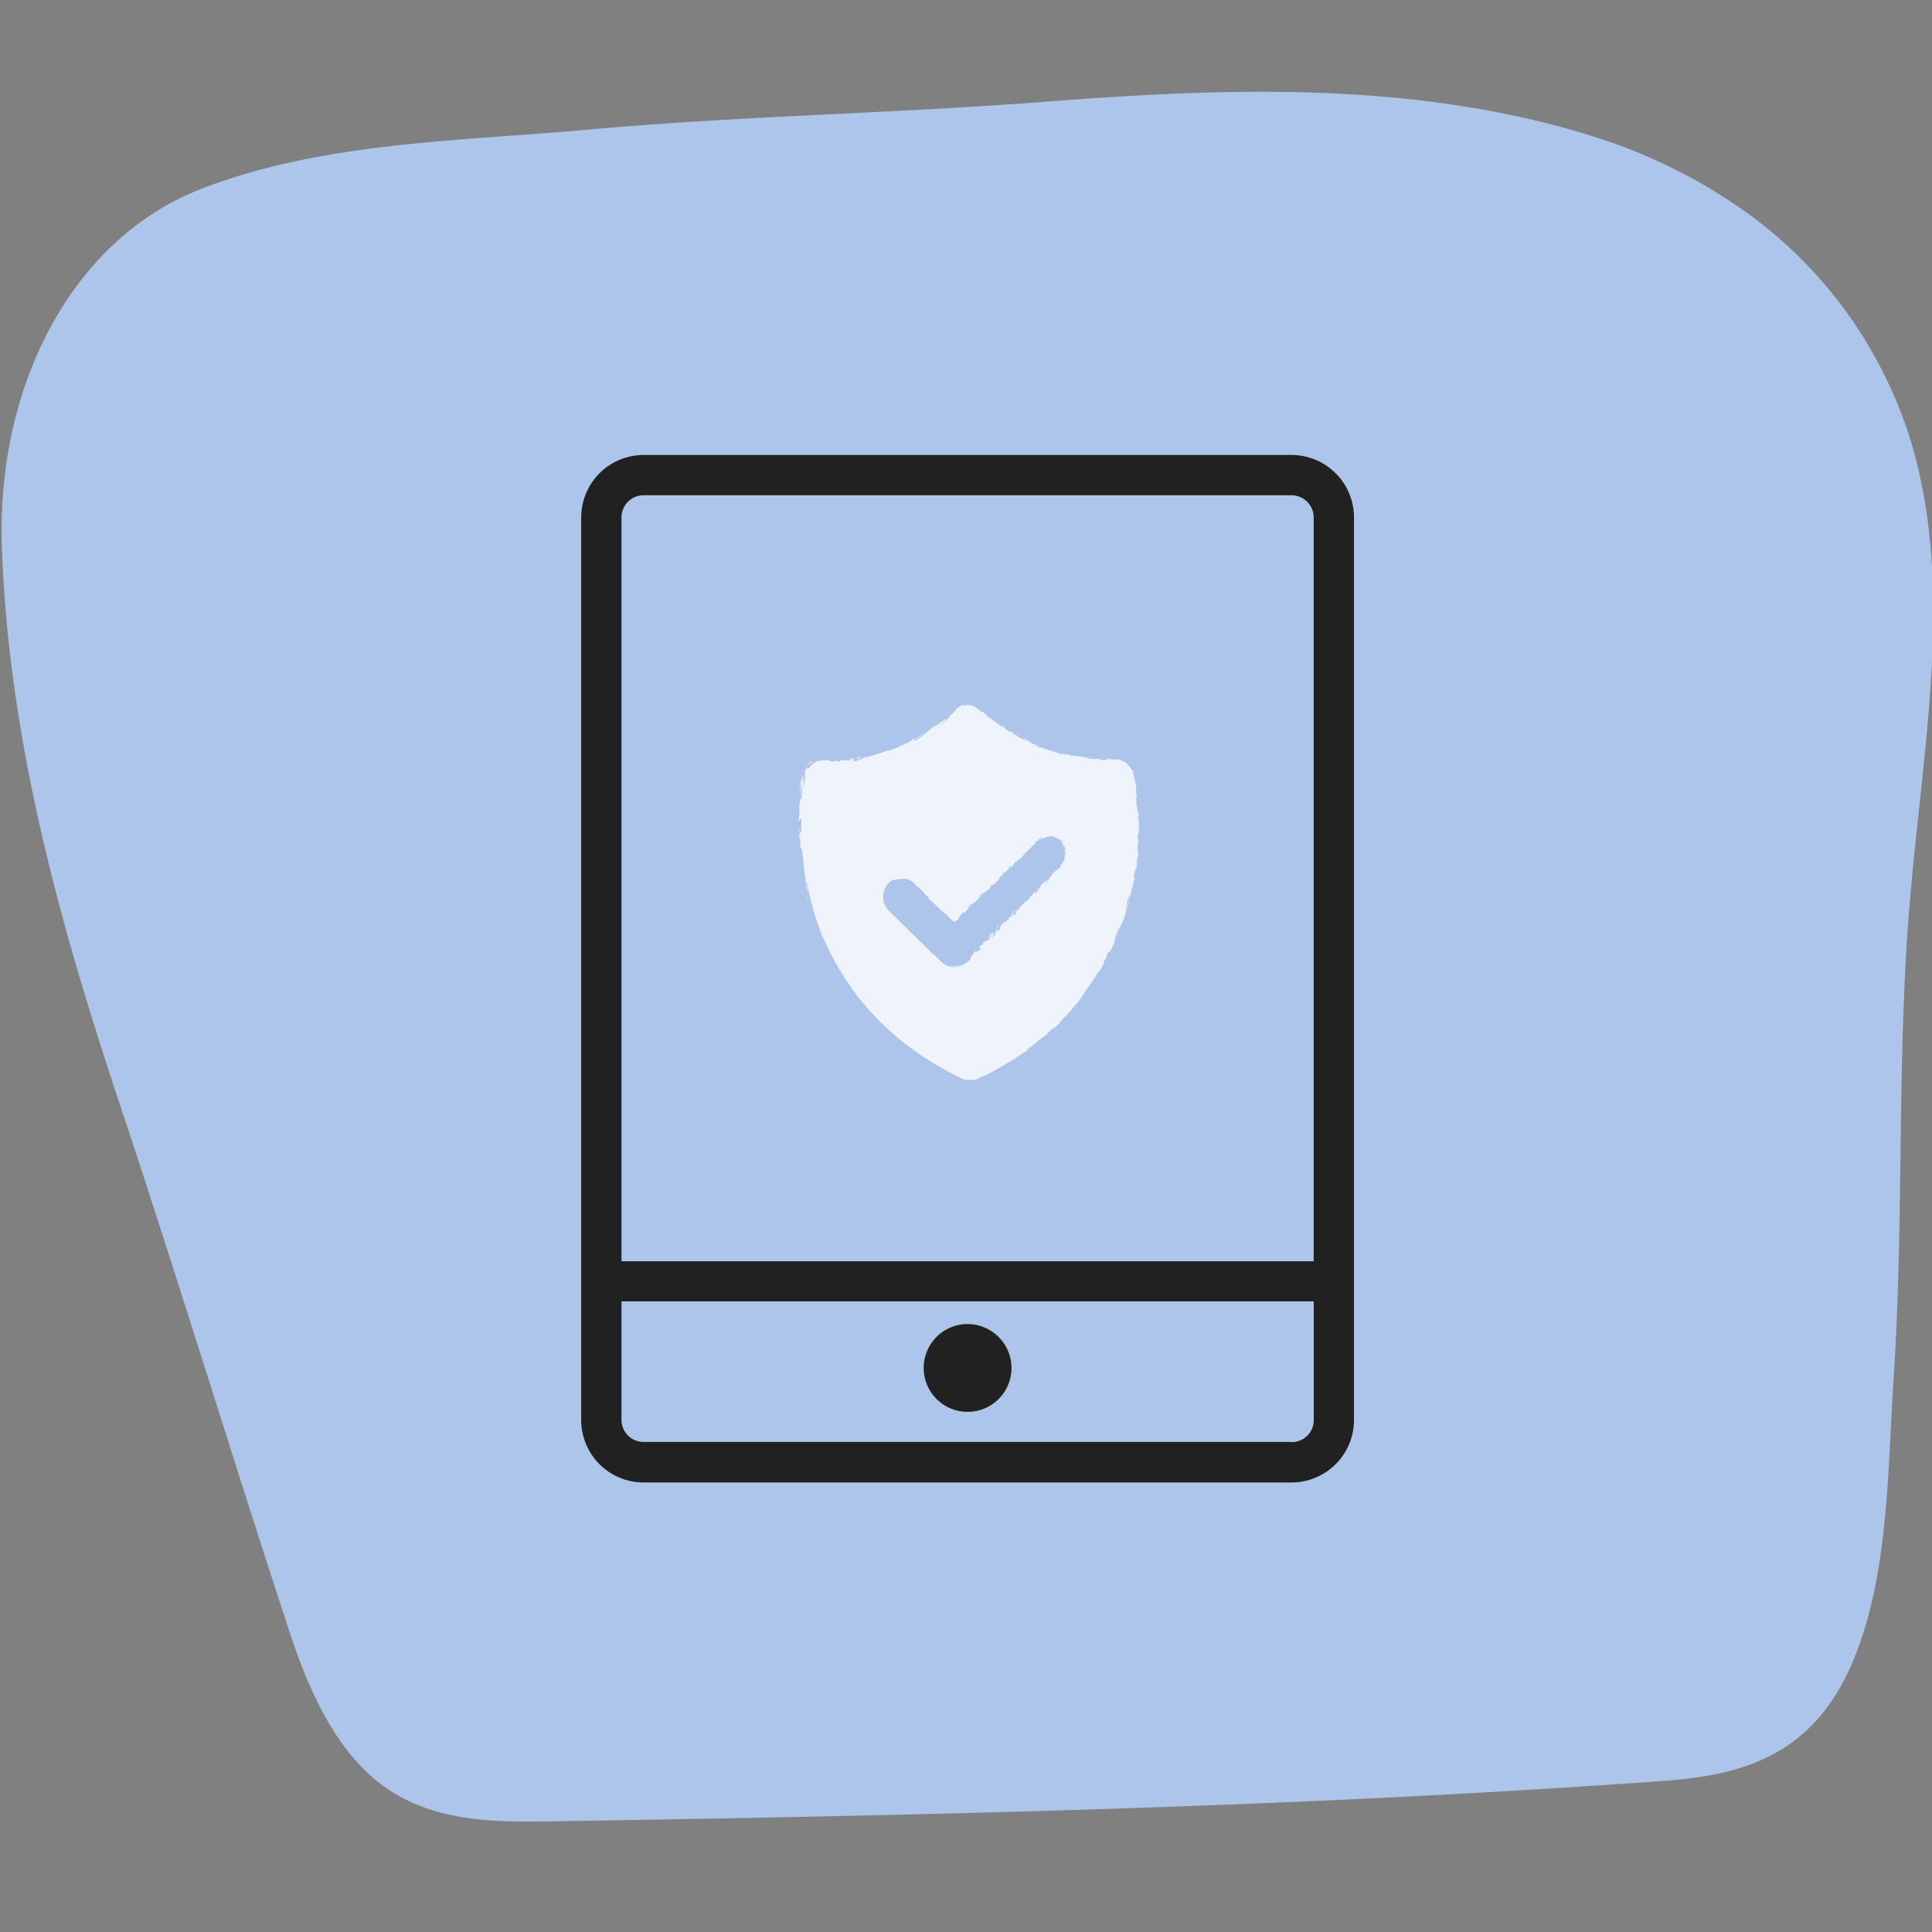
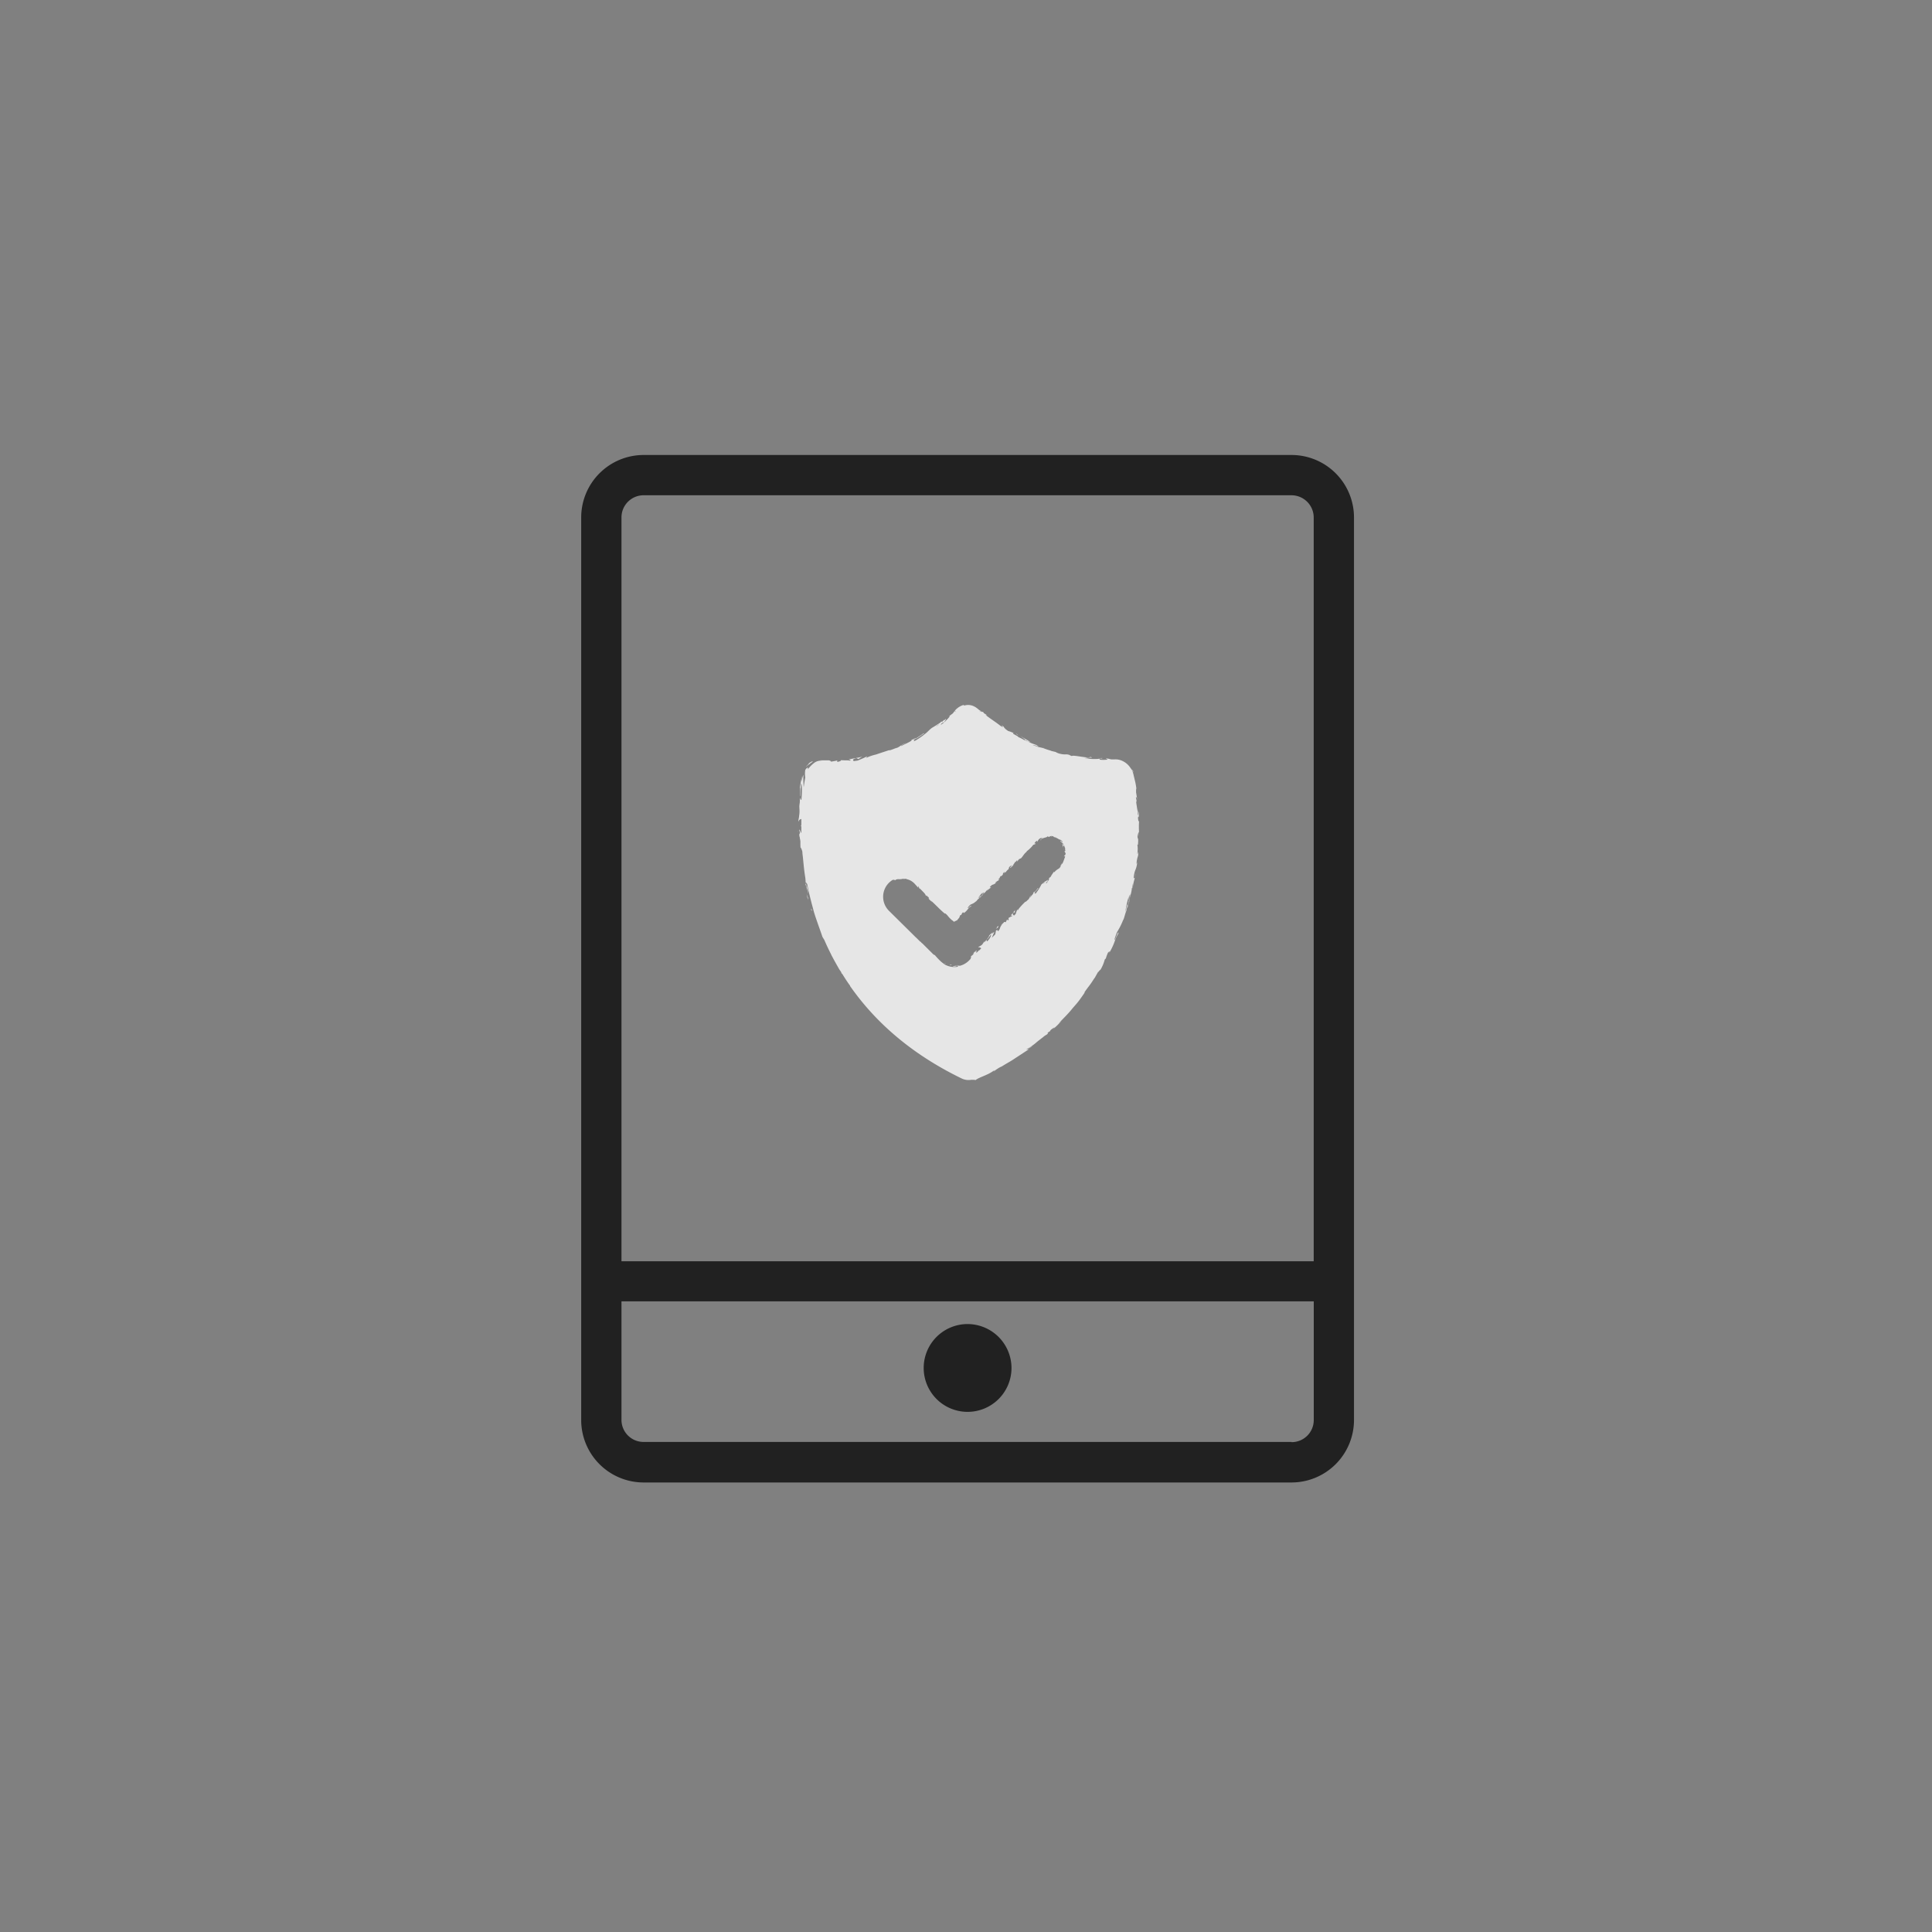
<svg xmlns="http://www.w3.org/2000/svg" id="Layer_1" data-name="Layer 1" viewBox="0 0 400 400">
  <rect x="0" y="0" width="400" height="400" fill="#808080" stroke="none" />
  <defs>
    <style>.cls-1{fill:#aec5eb;}.cls-2{fill:#212121;}.cls-3{opacity:0.8;}.cls-4{fill:#fff;}</style>
  </defs>
  <title>secondary_benefits-secure</title>
-   <path class="cls-1" d="M330,28.3c-4.61-1.48-9.27-2.72-13.94-3.78-32.85-7.44-66.41-6-99.56-3.46C185,23.49,153.26,24,122,26.82,95.88,29.2,66.51,29.34,41.43,39.2,15.16,49.51-.86,79.51.4,113.66c1.46,39.64,11.93,77.42,24,113.73,12.29,36.84,23.61,74.17,35.74,111.05,3.91,11.88,9.41,23.58,18.13,30.49,10.45,8.29,23.64,8.37,36,8.16,76.79-1.24,153.6-2.85,230.26-8.38,15.65-1.13,30-5,38.28-22.92s7.95-40.73,9.27-60.81c2.13-32.35.61-64.92,3.24-97.23,2.66-32.64,9.63-66.76,0-97.36a91.56,91.56,0,0,0-32.53-45.53A111.7,111.7,0,0,0,330,28.3Z" />
  <path class="cls-2" d="M267.4,94.2H133.22a12.94,12.94,0,0,0-12.89,12.93V294a12.93,12.93,0,0,0,12.89,12.93H267.4A12.94,12.94,0,0,0,280.33,294V107.13A12.94,12.94,0,0,0,267.4,94.2Zm-134.18,8.34H267.4a4.61,4.61,0,0,1,4.59,4.59v154H128.67v-154A4.58,4.58,0,0,1,133.22,102.54Zm134.18,196H133.22a4.57,4.57,0,0,1-4.55-4.59V269.43H272V294A4.57,4.57,0,0,1,267.4,298.58Z" />
  <path class="cls-2" d="M200.33,274.13a9.09,9.09,0,1,0,9.09,9.09A9.12,9.12,0,0,0,200.33,274.13Z" />
  <g class="cls-3">
    <path class="cls-4" d="M219.11,173.7l0,0C219.1,173.66,219.07,173.67,219.11,173.7Z" />
    <path class="cls-4" d="M212.42,176.26l-.08.24C212.58,176.25,212.43,176.32,212.42,176.26Z" />
    <path class="cls-4" d="M200.38,198.91h0S200.35,198.92,200.38,198.91Z" />
    <path class="cls-4" d="M203.14,185l0,0C203,185.18,203.06,185.12,203.14,185Z" />
    <polygon class="cls-4" points="209.73 188.87 209.72 188.89 209.74 188.87 209.73 188.87" />
    <path class="cls-4" d="M210.13,188.36a.89.89,0,0,1-.39.51l.37.07Z" />
    <path class="cls-4" d="M216.67,182a.12.12,0,0,1,.09,0C216.78,182,216.77,182,216.67,182Z" />
    <path class="cls-4" d="M212.43,176.22h0s0,0,0,0Z" />
    <path class="cls-4" d="M202,196.74s-.07,0-.21.12A.68.68,0,0,1,202,196.74Z" />
    <polygon class="cls-4" points="192.03 196.41 192.24 196.64 191.95 196.3 192.03 196.41" />
    <path class="cls-4" d="M195.67,199.59l.08-.14a1.55,1.55,0,0,1-.21,0C195.63,199.49,195.62,199.52,195.67,199.59Z" />
    <path class="cls-4" d="M196.87,199.72c-.05,0-.49,0-.1.1C196.82,199.78,197.41,199.79,196.87,199.72Z" />
    <path class="cls-4" d="M206.49,192.14c.2-.28.35-.38.12-.39-.44.35,0,.2-.4.51C206.16,192.4,206.55,192,206.49,192.14Z" />
    <path class="cls-4" d="M206.49,192.14l-.09.15A.55.55,0,0,0,206.49,192.14Z" />
    <path class="cls-4" d="M220.23,175.68a2,2,0,0,1,0,.24h0C220.27,175.88,220.26,175.81,220.23,175.68Z" />
    <path class="cls-4" d="M217.73,173.22l-.1-.17,0,.15Z" />
    <path class="cls-4" d="M215,174a1.07,1.07,0,0,1-.28.18c-.08.05-.11.08,0,.12C214.82,174.19,214.89,174.1,215,174Z" />
    <path class="cls-4" d="M218.82,155.77l.38.09Z" />
    <path class="cls-4" d="M216.08,154.85l-.08,0C216.13,154.89,216.19,154.89,216.08,154.85Z" />
    <path class="cls-4" d="M196.28,148.32c-.15.09-.35.23-.63.44Z" />
    <path class="cls-4" d="M234.41,159.46c.11.16.21.33.31.51C234.4,159.1,234.47,159.51,234.41,159.46Z" />
    <path class="cls-4" d="M217.66,213.2l-.1.08S217.6,213.26,217.66,213.2Z" />
    <path class="cls-4" d="M166.05,177.48v0C166,177.57,166,177.55,166.05,177.48Z" />
    <path class="cls-4" d="M233.29,186.51l0,.08C233.2,187,233.24,186.81,233.29,186.51Z" />
    <path class="cls-4" d="M177.22,156.91h0Z" />
    <path class="cls-4" d="M178.53,156.61a4.19,4.19,0,0,1-1.3.31l.5.23Z" />
    <path class="cls-4" d="M235.57,169.6a15.17,15.17,0,0,0-.06-2.2,4.29,4.29,0,0,1,0,.51l-.29-1.9c0-.3.08-.07.13.17,0-.39-.12-.65-.18-1.22.11.14.21.09.32.9-.09-.61-.17-1.21-.28-1.81,0-.13,0-1,.07-.72a12.9,12.9,0,0,0-.32-1.77l-.24-1a5.53,5.53,0,0,0-.36-1.14c-.05-.06-.14-.21-.34-.48a4,4,0,0,0-1.66-1.41,3.38,3.38,0,0,0-1.11-.3,4.14,4.14,0,0,0-.61,0l-.53,0-.82-.19c-1.14,0,1.12.24-.79.28-1.35,0-.49-.15-1-.21a11.45,11.45,0,0,1-3.06-.17l1.1.1-.92-.19c1.15,0,2,.08,1.09-.14-.18.4-3.6-.48-3.79-.18-.2-.06-.39-.14-.59-.21l.37.08c-1.13-.44-.92,0-2.43-.39-.51-.18-.86-.35-.49-.27l-1.18-.28c-.34-.12-.24-.15.1,0a18.17,18.17,0,0,1-1.76-.59h0l-1.14-.26c-.42-.21.23,0,.14,0-.33-.09-.66-.2-1-.32s.45,0,1.11.29c-.76-.65-.81-.25-2.61-1.28l.9.37c-.49-.42-1.19-.69-2.09-1.31.19.17,1.79,1.28.77.84a6.84,6.84,0,0,0-1.19-.59c.05-.1-.48-.35-1.11-.72l.13-.12a6.82,6.82,0,0,0-1.13-.43c-.73-.5-.82-.7-.93-.9-1.16-.8.69.71-.7-.2-.92-.73-1.63-1.15-2.76-2-.6-.56.17,0,0-.2l-.62-.38c-.13-.12-.06-.11,0-.11-.23-.17-.27-.17-.33-.18a.29.29,0,0,1-.14,0l-.12-.08-.07-.06,0,0,0,0h0l-.29.19.25-.24-.1-.09c-.16,0-.51-.46-1.14-.79a2.72,2.72,0,0,0-2.16-.21c-.34,0,.14-.13,0-.17a3.67,3.67,0,0,0-1.26.6,3.52,3.52,0,0,0-.66.62l.28.28-.33-.21h0l0,0-.07.1-.31.4c-.31.23-.61.46-.93.68.72-.46,0,.36-.68,1l.14-.07-.31.25.17-.18-.15.08-.15.2-.59.44s.09-.19.24-.38l.5-.26c.23-.31.44-.61.32-.63l-.36.34c.06-.08.09-.14,0-.13a2.5,2.5,0,0,0-.32.33l-.38.07,0,.11c-.55.35-1.1.72-1.67,1.05s-1,.93-1.64,1.39a14.6,14.6,0,0,1-2.31,1.54c.43-.38,0-.24,0-.4a4.07,4.07,0,0,0,1.12-.55c.42-.28.88-.62,1.39-.9-.53.3-.45.17-.33.07-.57.39-1.14.79-1.73,1.14,0-.13-.44.12-.94.33.49.06-1.32.82-2.06,1.23-.08-.06.07-.22,1-.63-1.1.3-1.21.89-2.32,1.13a1.54,1.54,0,0,0,.44-.2c-.52.28-1.88.75-1.59.55l.23-.09c-.78.27-2,.65-3,1a8.87,8.87,0,0,0-2,.69.94.94,0,0,1,.25-.36c-.65.35-1.33.62-2,.91l-.84.12c-.14-.18-.38-.38.57-.61-.4,0-.88.13-1.7.25.27,0,.7.2.33.25-1-.11-.72,0-2-.1.41,0,0,.32-.66.37.1-.05-.07-.27.16-.32-.52.13-1.05.21-1.59.31.4-.05.07-.24-.29-.31.14,0-1.32,0-1.85,0l.72.05a3.65,3.65,0,0,0-1.15.11,2.37,2.37,0,0,0-.73.37,6.54,6.54,0,0,0-1.31,1.33c0-.1.06-.27,0-.32s-.26,0-.54.46a5.06,5.06,0,0,0,0,1.56c-.08.43-.2,1.1-.32,2a19.29,19.29,0,0,1-.06-2.59,4.34,4.34,0,0,0-.31,1.2c-.14.35,0-.58,0-.88-.16.79-.31,1.59-.43,2.38.17-.08-.05,1.85.11,1.77,0-.87.07-1.74.15-2.61.17-.07.24,1.56.07,3.23-.11.43-.27-.34-.33-.31a14.22,14.22,0,0,1-.07,1.76l0-.72c-.13.94.12,1.55-.08,2.68,0,.39-.24,1.16-.14,1.23a.69.69,0,0,1,.6-.55c0,.43,0,.86,0,1.31l-.06-.06v.26h.06c0,.44,0,.89,0,1.35-.14.11-.33-1-.43-.55a1.92,1.92,0,0,1,.13.53c0,.41-.15-.17-.11.72.18.15.08,1.82.17.42.09.87,0,.93.08,2,0-.21.22.22.37.78,0,.38.07.77.11,1.16v0c.18,1.77.25,2.73.52,4.37,0,.16.1,1,0,.63a6.37,6.37,0,0,1,.28.94c.05,1-.25-1.12-.27-.34a18.86,18.86,0,0,1,.62,2,11.06,11.06,0,0,0-.53-2.36c.07,0,.17.12.28.34.07.39.16.79.24,1.18.28,1.28.62,2.62,1,4,.25,1.14,1.33,4,1.91,5.72.12.2.29.49.37.6.43,1,.9,2,1.41,3l.23.5-.07-.18c.47.92,1,1.84,1.52,2.76,0,0,0,0,0,0l.43.64.1.17s-.2-.22-.09,0a1.2,1.2,0,0,1,.24.24c.49.79,1,1.59,1.58,2.38l0,.09.09.11c4.92,7,12.2,13.76,23,19a3.28,3.28,0,0,0,2,.28c.4,0,.87,0,.86.08.83-.66,2.51-1,3.83-2,.35-.13-.23.22,0,.17a8.12,8.12,0,0,1,1.56-1l-.08.08c1.12-.72,2-1.16,2.78-1.7l2.93-1.92-.25,0c.53-.36.64-.43.9-.59s-.12,0-.48.26-.76.53-.54.26a11.78,11.78,0,0,0,2.15-1.53c.43-.34.85-.67,1.2-.93a3.4,3.4,0,0,1,.76-.53c.73-.66-.3.09.43-.57l.24-.12.12-.23c.49-.43.79-.58.85-.55-.12.1-.32.31-.44.43a17.08,17.08,0,0,0,1.9-1.85l-.69.64c.9-1,2-2,2.92-3.18.48-.56,1-1.12,1.41-1.68s.82-1.14,1.18-1.68l-.17.12c1.12-1.63,1-1.25,2.16-3.08l0,.07c.2-.38.49-.89.78-1.4-.22.51.64-.83.33-.17a8.33,8.33,0,0,0,1-2.3l.23-.24a7.26,7.26,0,0,1,.6-1.5c-.33.82.44-.55.08.38a12.58,12.58,0,0,0,1.15-2.42,6.74,6.74,0,0,1,.75-1.59c.16-1.06-.87,1.78-.71,1.21-.27.41.18-.86.44-1.52a14.76,14.76,0,0,0,1.36-2.76l-.1.36c.27-.63.37-1.29.69-2.07,0-.5.31-1,.16-1.24l-.42,1.63a24.78,24.78,0,0,1,.74-3.33,7,7,0,0,1-.1.91c.16-.43.17-.86.34-1.31.17.18-.44,2-.6,3,.22-.46.39-1.9.46-1.35-.08-.78.48-1.74.54-3l.1.1c0-.2.05-.61.12-1l0,.67c.07-1,.5-1.88.57-2.85-.32,2-.21.43-.44,1.25.23-2.48.58-1.35.85-4.14,0,.38-.24,1.4-.22.81s.22-1.22.31-1.53c.13-1.85-.14.27-.15-.52a5.38,5.38,0,0,0,0-1.72h.12c.18-2.1-.2-.57-.05-2.45.05.27.11.53.15.8,0-.33,0-.66,0-1l.13.2a20.22,20.22,0,0,1,0-2.46c-.09.24-.21-.14-.24-1.06.05-.64.13.35.06-1a2.35,2.35,0,0,1,.1,1.2C235.5,169.3,235.53,169.54,235.57,169.6Zm-41.06-19.67a8.32,8.32,0,0,1-.73.5A3,3,0,0,1,194.51,149.93Zm1,49.68a6.55,6.55,0,0,1-.73-.56,14.81,14.81,0,0,1-1.19-1.26,1.45,1.45,0,0,0-.32-.17l-2.29-2.28a0,0,0,0,0,0,0l-.33-.25,0,0s.15,0,.09-.05-.11,0-.2-.07l-.46-.45,0,0h0l-.42-.42,0,0a.16.16,0,0,1-.09-.07l-5.51-5.45a4.09,4.09,0,0,1,0-5.82,4.14,4.14,0,0,1,.8-.61c.2,0,.41,0,.43.12a1,1,0,0,1,.79-.24,2.92,2.92,0,0,0,1-.13c.15.06-.14.08-.06.14a.88.88,0,0,1,.79,0h-.05a2.87,2.87,0,0,1,1.24.59,3.26,3.26,0,0,1,.47.45l.61.68v-.16a2.17,2.17,0,0,1,.3.41c.37.12-.59-.6-.23-.52.11.45,1.5,1.5,1.49,1.88.33.33,0-.19.33.14l0,.13.15,0c.21.22.25.4.22.45a2,2,0,0,0-.22-.19,7.94,7.94,0,0,0,.88.88l-.29-.35c.95.84,2,2,2.94,2.75l0-.11a2.83,2.83,0,0,1,.61.59l.22.26c.09.1.31.32.56.55l0,0a4,4,0,0,1,.51.4l.25-.25c-.26.35.53-.34.2.09l.52-.62a.5.5,0,0,0,.12-.19,3.18,3.18,0,0,1,.19-.45l.18,0a1.52,1.52,0,0,1,.43-.64c-.24.35.33-.13.07.27.9-.61,1-1.27,1.53-1.4.17-.53-.75.55-.6.32-.22.1.16-.42.41-.64s.64-.18,1.25-.79c-.06.06-.05.07-.11.13.27-.18.38-.51.73-.71,0-.27.37-.36.28-.54l-.53.59a4.6,4.6,0,0,1,1-1.26,1.7,1.7,0,0,1-.21.39c.19-.11.26-.32.46-.43.1.18-.64.71-.88,1.15.23-.1.54-.74.53-.42.05-.44.62-.57.88-1.13l.06.11a2.1,2.1,0,0,1,.27-.37l-.11.32c.24-.42.72-.56,1-.93-.66.67-.25,0-.59.27.71-.94.69-.25,1.58-1.22-.12.14-.52.42-.37.19a3.36,3.36,0,0,1,.61-.42c.6-.63-.18,0,0-.31.31-.11.26-.34.5-.64l.08.08c.76-.64,0-.36.71-.92l-.15.38.3-.36,0,.17a3.57,3.57,0,0,1,.79-.85c-.14,0-.1-.2.2-.51.26-.16,0,.2.39-.25a.56.56,0,0,1-.36.44c0,.05,0,.15,0,.2a4.64,4.64,0,0,0,.74-.72,1,1,0,0,1-.19.15l.52-.75c.13-.07.07,0,0,.14.12-.14.17-.27.35-.46,0,.12.1.18-.13.48l.53-.68c.07,0,.39-.23.34-.13.37-.29.69-1,1.18-1.35a1.12,1.12,0,0,1,.13-.2,6.49,6.49,0,0,0,1.29-1.28l.41-.15c.36-.42-.54.22.06-.47.41-.48.27,0,.45-.16a1.3,1.3,0,0,1,1-.74c-.14.09-.28.12-.41.21.13,0,.26-.05.39-.08-.35.32-.61.46-.27.4-.06-.16.25-.35.59-.45s.69-.16.71-.32l.26.06-.16,0c.48.16.38-.27,1-.09.22.07.34.19.19.17a2.88,2.88,0,0,1,.49.11c.14.07.08.1-.05,0a3.15,3.15,0,0,1,.67.37h0a1.84,1.84,0,0,1,.49.19c.11.18-.1-.05-.09,0l.36.27c0,.19-.25,0-.45-.25,0,.52.36.18.62,1-.07-.11-.15-.21-.23-.32,0,.32.18.53.19,1,0-.1-.05-.9.21-.53a1.71,1.71,0,0,0,.21.51c-.12,0,0,.25,0,.55h-.16c.07.3.15.28.22.47,0,.37-.19.42-.29.48-.15.54.28-.34.16.32-.19.45-.26.78-.53,1.32-.25.24,0-.11-.15,0a1.6,1.6,0,0,1-.1.31c0,.06-.06,0-.07,0-.15.23.11.13-.19.48,0,.21-.85.49-1.12,1-.13.07,0-.12-.09-.13a8.56,8.56,0,0,0-.74,1.12l-.46.32c.37-.2.1.26-.13.66l.06,0-.11.11.05-.09-.08,0,0,.11-.24.25s0-.13,0-.25l.26-.11c.05-.2.09-.39,0-.43a.82.82,0,0,1-.14.2c0-.05,0-.09,0-.09s-.06.09-.12.2h-.24l0,.08-.74.59a9.93,9.93,0,0,1-1.29,2c.1-.28-.11-.19-.21-.31.33-.09.54-.63,1-1-.22.19-.23.09-.19,0l-.6.81c-.07-.11-.22.08-.44.23.32,0-.4.63-.63,1-.08,0-.07-.17.29-.5-.52.25-.28.7-.78,1,.09-.09.14-.13.15-.19-.15.25-.68.69-.61.53l.08-.09c-.59.55-1.72,1.72-1.65,1.95a.8.8,0,0,1-.11-.32l-.34,1-.32.32c-.18-.1-.4-.2-.13-.57a2.66,2.66,0,0,0-.58.59c.11-.07.42,0,.31.09a5.46,5.46,0,0,0-.87.47c.17-.11.22.24,0,.45,0-.06-.22-.18-.16-.28l-.35.74c.1-.17-.14-.19-.32-.13.1,0-.47.46-.59.63l.27-.18c-.64.57-.32.88-.93,1.47,0-.11-.08-.43-.41-.15a6,6,0,0,1-.16.79l-.68.68a11.78,11.78,0,0,1,.51-1.19c-.28.19-.13,0-.47.35-.18.06.1-.27.2-.38l-.83.76c.15.09-.49.73-.36.8l.74-1c.15.09-.16.84-.75,1.38-.19.1-.1-.32-.15-.35a2.29,2.29,0,0,1-.54.64l.18-.3c-.36.27-.36.67-.85.93-.14.12-.54.24-.49.33a.7.7,0,0,1,.6.23l-.43.44,0-.07-.09.09,0,0-.45.46c-.15-.06.12-.57-.12-.49,0,0-.05.19-.09.26s0-.16-.32.15c.07.17-.62.59,0,.24-.26.33-.34.29-.67.63.12,0,.06.24-.07.51l-.37.38h0a4.15,4.15,0,0,1-1.78,1c-.09,0-.45,0-.31-.09a1,1,0,0,1-.42.16c-.45-.1.51-.08.15-.22,0,.11-.56.2-.9.22.09.17.78.06,1.08-.08,0,.06,0,.15-.14.23A4.15,4.15,0,0,1,195.46,199.61ZM216,183a.72.72,0,0,1,.31-.28A1.73,1.73,0,0,1,216,183Zm4.28-8c-.06-.1-.23-.25-.22-.36C220.22,174.71,220.22,174.84,220.25,175Zm-7.2-21.43a1.69,1.69,0,0,1-.93-.42A5.06,5.06,0,0,1,213.05,153.6Z" />
-     <path class="cls-4" d="M195.64,148.83c.07,0,.1,0,.13,0S195.83,148.71,195.64,148.83Z" />
+     <path class="cls-4" d="M195.64,148.83c.07,0,.1,0,.13,0Z" />
    <path class="cls-4" d="M234.34,159.38l0,0s0,0,0,0Z" />
    <path class="cls-4" d="M165.25,172.39a4.42,4.42,0,0,1,.06-.52S165.25,172,165.25,172.39Z" />
    <path class="cls-4" d="M168.06,188.25h-.16l.19.44A1.54,1.54,0,0,1,168.06,188.25Z" />
    <path class="cls-4" d="M167.13,185.72c.06.09.33,1.06.15.15C167.21,185.79,166.82,184.48,167.13,185.72Z" />
    <path class="cls-4" d="M167.47,158.29c.61-.56,1.09-.65.65-.65-.65.31-.67.44-.7.5s-.07.11-.52.56c-.07.15.09-.06.29-.22S167.58,158.17,167.47,158.29Z" />
    <path class="cls-4" d="M167.47,158.29c0,.06-.13.13-.28.31C167.28,158.49,167.38,158.38,167.47,158.29Z" />
    <path class="cls-4" d="M210.43,151.91h-.07a2.14,2.14,0,0,0,.54.36C210.74,152.16,210.58,152,210.43,151.91Z" />
-     <polygon class="cls-4" points="219.77 155.87 219.6 155.83 219.88 156.05 219.77 155.87" />
    <path class="cls-4" d="M228.21,156.94a8,8,0,0,1-1.1,0C227.86,157,228.3,157.11,228.21,156.94Z" />
  </g>
</svg>